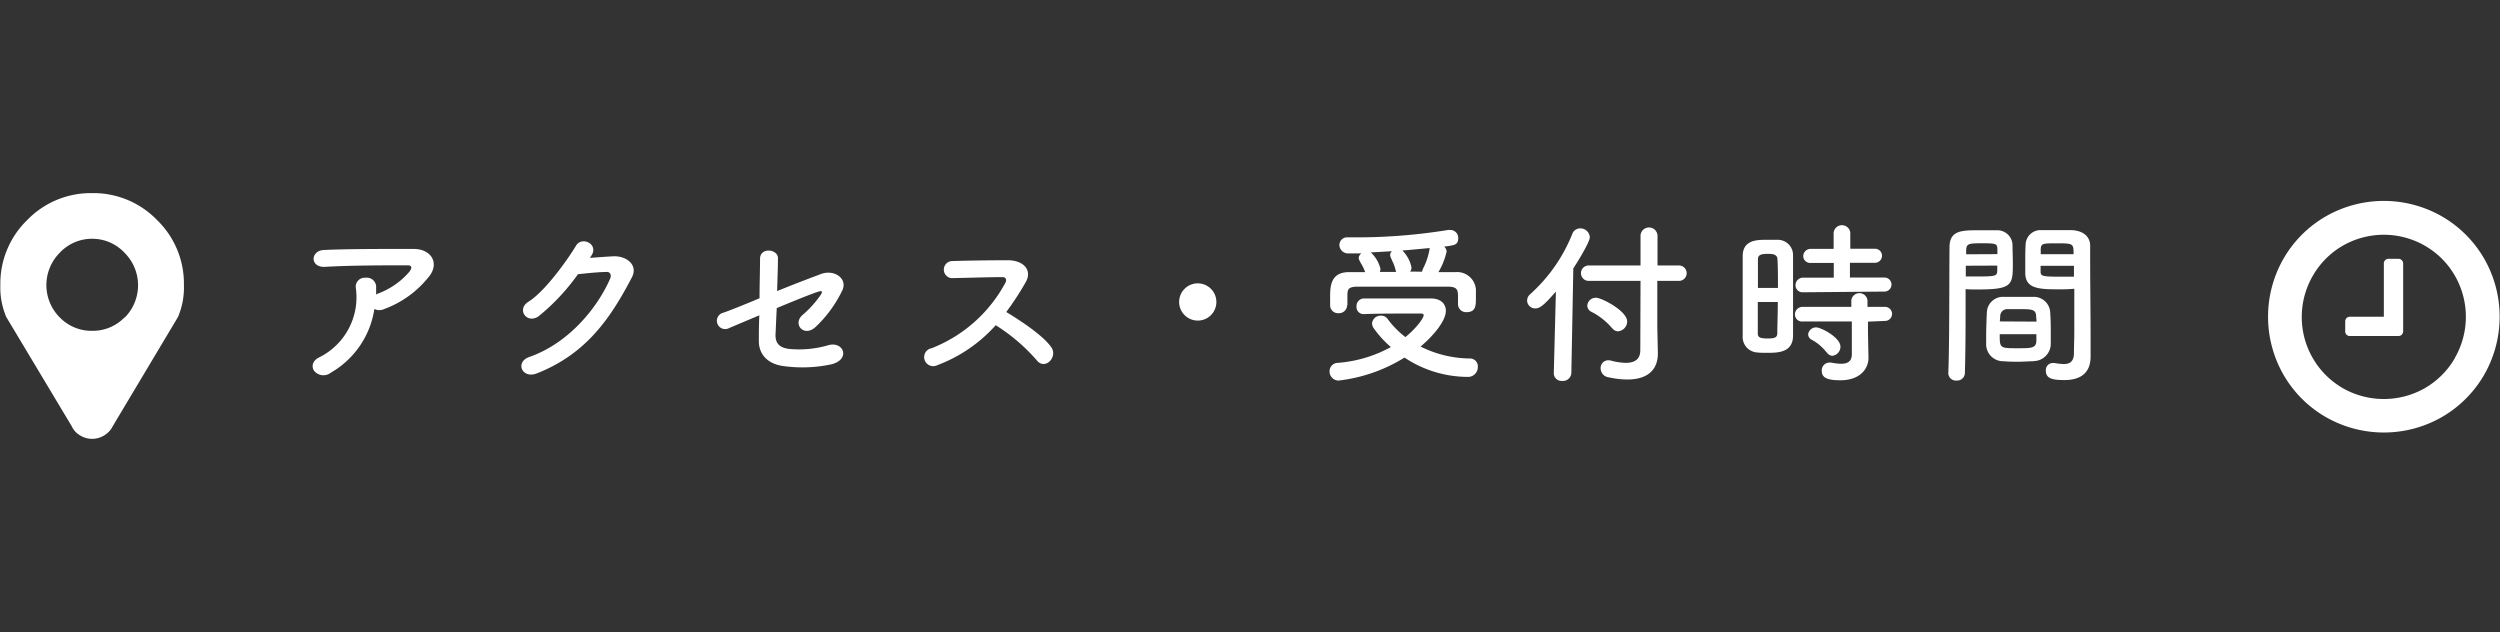
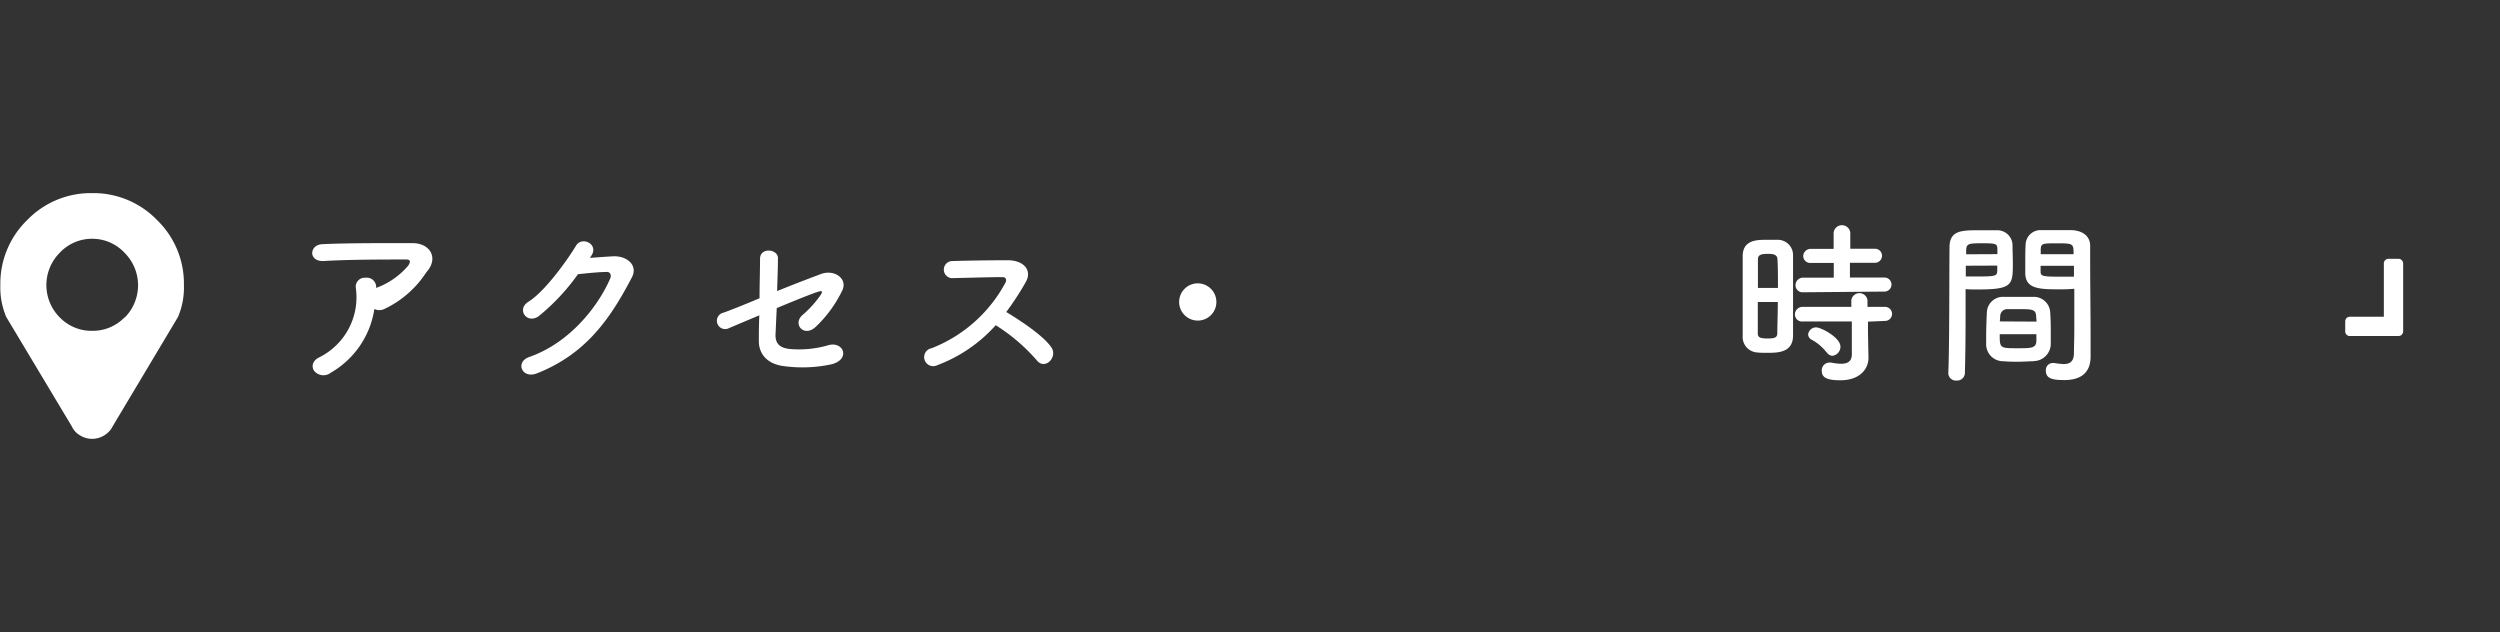
<svg xmlns="http://www.w3.org/2000/svg" viewBox="0 0 356 90">
  <rect x="0" y="0" width="356" height="90" fill="#333333" stroke="none" />
  <defs>
    <style>.cls-1{fill:#fff;}.cls-2{fill:none;}</style>
  </defs>
  <title>footer_mds_access</title>
  <g id="レイヤー_2" data-name="レイヤー 2">
    <g id="index">
      <path class="cls-1" d="M22.36,31.33a12.59,12.59,0,0,0-9.24-3.83,12.59,12.59,0,0,0-9.24,3.83A12.59,12.59,0,0,0,.05,40.57a10.75,10.75,0,0,0,.84,4.57l9.32,15.55A2.92,2.92,0,0,0,11.4,62a3.26,3.26,0,0,0,3.44,0,3.11,3.11,0,0,0,1.22-1.32l9.29-15.55a10.75,10.75,0,0,0,.84-4.57A12.59,12.59,0,0,0,22.36,31.33ZM17.74,45.19a6.3,6.3,0,0,1-4.62,1.92A6.3,6.3,0,0,1,8.5,45.19,6.52,6.52,0,0,1,8.5,36,6.29,6.29,0,0,1,13.12,34,6.29,6.29,0,0,1,17.74,36a6.52,6.52,0,0,1,0,9.24Z" />
-       <path class="cls-1" d="M353.74,36.82a16.44,16.44,0,0,0-6-6,16.62,16.62,0,0,0-16.56,0,16.39,16.39,0,0,0-6,6,16.62,16.62,0,0,0,0,16.56,16.39,16.39,0,0,0,6,6,16.62,16.62,0,0,0,16.56,0,16.44,16.44,0,0,0,6-6,16.62,16.62,0,0,0,0-16.56ZM349.57,51a11.65,11.65,0,0,1-4.25,4.26,11.81,11.81,0,0,1-11.73,0A11.73,11.73,0,0,1,329.34,51a11.72,11.72,0,0,1,0-11.72A11.63,11.63,0,0,1,333.59,35a11.74,11.74,0,0,1,11.73,0,11.55,11.55,0,0,1,4.25,4.25,11.72,11.72,0,0,1,0,11.72Z" />
      <path class="cls-1" d="M341.52,36.85h-1.38a.66.66,0,0,0-.49.2.66.66,0,0,0-.19.49V45.1h-4.81a.72.72,0,0,0-.5.19.68.68,0,0,0-.19.5v1.37a.65.65,0,0,0,.69.69h6.87a.66.66,0,0,0,.49-.19.69.69,0,0,0,.2-.5V37.54a.68.68,0,0,0-.69-.69Z" />
-       <path class="cls-1" d="M47.11,53.07a1.7,1.7,0,0,1-2.35-.23c-.43-.57-.33-1.44.67-1.94a9.55,9.55,0,0,0,5.25-9.83,1.28,1.28,0,0,1,1.38-1.52A1.33,1.33,0,0,1,53.56,41c0,.3,0,.63,0,.93.08,0,.13-.08.2-.1a10.86,10.86,0,0,0,4.55-3.15c.38-.53.38-.9-.27-.9-2.8,0-8.25,0-11.75.22-2.2.1-2.08-2.3-.2-2.4,3.62-.17,9.07-.15,12.82-.15,2.6,0,3.8,2.18,2,4.15A14.42,14.42,0,0,1,54.73,44,1.63,1.63,0,0,1,53.31,44,12.63,12.63,0,0,1,47.11,53.07Z" />
+       <path class="cls-1" d="M47.11,53.07a1.7,1.7,0,0,1-2.35-.23c-.43-.57-.33-1.44.67-1.94a9.55,9.55,0,0,0,5.25-9.83,1.28,1.28,0,0,1,1.38-1.52A1.33,1.33,0,0,1,53.56,41a10.86,10.86,0,0,0,4.55-3.15c.38-.53.38-.9-.27-.9-2.8,0-8.25,0-11.75.22-2.2.1-2.08-2.3-.2-2.4,3.62-.17,9.07-.15,12.82-.15,2.6,0,3.8,2.18,2,4.15A14.42,14.42,0,0,1,54.73,44,1.63,1.63,0,0,1,53.31,44,12.63,12.63,0,0,1,47.11,53.07Z" />
      <path class="cls-1" d="M84,36.72c1.08-.07,2.3-.17,3.3-.22,1.93-.1,3.6,1.25,2.68,3-3.05,5.83-6.5,10.9-13.53,13.67-2.12.83-3.15-1.62-1.07-2.34,5.55-1.93,9.67-6.93,11.52-11.18.2-.47,0-1-.6-.92-1,0-2.87.2-4,.32a30.31,30.31,0,0,1-5.62,6c-1.68,1.13-3.15-1-1.45-2.07,2.4-1.48,5.65-6.08,6.8-8,.82-1.4,3.32-.2,2.15,1.47Z" />
      <path class="cls-1" d="M103.86,46.7a1.18,1.18,0,1,1-.93-2.15c.5-.15,2.68-1,5.23-2.08,0-2,.07-4.12.07-5.62,0-1.68,2.55-1.4,2.55-.1s-.07,3-.12,4.7c2.57-1.05,5.1-2,6.3-2.45,1.85-.65,3.75.65,3,2.32a17.72,17.72,0,0,1-3.83,5.25c-1.65,1.5-3.27-.4-1.9-1.67a15,15,0,0,0,2.6-2.85c.45-.68.13-.65-.35-.5-.87.27-3.35,1.27-5.87,2.32-.08,1.53-.13,2.9-.18,3.83,0,1.22.58,1.85,2.08,2a14.9,14.9,0,0,0,5.37-.52c2.23-.7,3.33,2,.5,2.7a19.64,19.64,0,0,1-6.8.25c-2.2-.28-3.57-1.63-3.52-3.68,0-.87,0-2.12.07-3.55Z" />
      <path class="cls-1" d="M133.48,52a1.29,1.29,0,1,1-.8-2.42,20.31,20.31,0,0,0,10.48-9.3c.22-.42.12-.82-.43-.82-1.57,0-5,.1-7.22.15a1.22,1.22,0,0,1,0-2.43c1.82-.07,5.5-.12,8-.12,2.25,0,3.53,1.42,2.55,3.12a40.24,40.24,0,0,1-2.77,4.25c2.07,1.25,5.25,3.35,6.4,5,1,1.4-.88,3.35-2.05,1.88a26.13,26.13,0,0,0-5.85-5A21.09,21.09,0,0,1,133.48,52Z" />
      <path class="cls-1" d="M170.56,45.65A2.65,2.65,0,1,1,173.21,43,2.64,2.64,0,0,1,170.56,45.65Z" />
-       <path class="cls-1" d="M190.63,54.19a1.29,1.29,0,0,1-1.3-1.32,1.19,1.19,0,0,1,1.2-1.2,18.63,18.63,0,0,0,7.53-2.25,14.62,14.62,0,0,1-2.4-2.62,1.3,1.3,0,0,1-.28-.75,1.22,1.22,0,0,1,1.28-1.1,1.08,1.08,0,0,1,.9.42A12.83,12.83,0,0,0,200.13,48c1.43-1.15,2.6-2.65,2.6-3.12,0-.15-.12-.23-.37-.23H200c-1.8,0-3.88,0-5.83.08h0a1,1,0,0,1-1-1.08,1.07,1.07,0,0,1,1.07-1.15c2.93,0,6.53,0,9.5,0,1.4,0,2.15.75,2.15,1.75,0,1.5-1.87,3.65-3.6,5.1a16,16,0,0,0,7.08,1.7,1.11,1.11,0,0,1,1.07,1.22,1.39,1.39,0,0,1-1.47,1.4A16.32,16.32,0,0,1,200,50.92,22.73,22.73,0,0,1,190.63,54.19Zm1.2-10.72a1.16,1.16,0,0,1-1.25,1.13,1.12,1.12,0,0,1-1.17-1.15c0-.35,0-.68,0-1,0-1.6,0-3.68,2.67-3.7.75,0,1.52,0,2.32,0a7.12,7.12,0,0,0-.45-1c-.42-.7-.47-.88-.47-1a.86.86,0,0,1,.4-.67c-.63,0-1.23,0-1.75,0a1.24,1.24,0,0,1-1.4-1.2,1.09,1.09,0,0,1,1.2-1.08h1a81.25,81.25,0,0,0,13.27-1.05,1.51,1.51,0,0,1,.3,0,1.12,1.12,0,0,1,1.15,1.17c0,1-.6,1-2,1.2a1,1,0,0,1,.35.7,10,10,0,0,1-1.17,2.93c.82,0,1.65,0,2.42,0a2.68,2.68,0,0,1,2.92,2.5c0,.3,0,.75,0,1.2,0,1,0,2-1.32,2a1.14,1.14,0,0,1-1.23-1.1V42.32c0-1-.07-1.47-1.35-1.5-2.1,0-4.95,0-7.65,0-2,0-3.87,0-5.3,0s-1.42.5-1.45,1.18v1.47Zm6.9-5a5.16,5.16,0,0,0-.37-1.1c-.13-.28-.23-.5-.3-.68a1,1,0,0,1-.1-.37.75.75,0,0,1,.25-.55c-1.05.07-2.05.12-3,.17l.07.08a4.69,4.69,0,0,1,1.3,2.27,1.23,1.23,0,0,1-.1.43c.75,0,1.55,0,2.33,0Zm3.78.22a1.64,1.64,0,0,1,.17-.52,9.35,9.35,0,0,0,.9-2.75s0-.08,0-.1c-1.23.12-2.58.25-3.88.35A4.77,4.77,0,0,1,201,38.1a1,1,0,0,1-.2.57Z" />
-       <path class="cls-1" d="M221.56,41.52c-1.58,1.8-2.23,2.4-2.92,2.4a1.15,1.15,0,0,1-1.18-1.12,1.22,1.22,0,0,1,.43-.9,22.94,22.94,0,0,0,6-8.58,1.19,1.19,0,0,1,1.12-.8,1.35,1.35,0,0,1,1.38,1.25c0,.65-1.5,3.15-2.35,4.45l-.28,14.9a1.19,1.19,0,0,1-1.3,1.12,1.1,1.1,0,0,1-1.2-1.07v-.05ZM233.61,40h-7.38a1.1,1.1,0,1,1,0-2.2h7.38v-4.2a1.21,1.21,0,0,1,2.42,0v4.2h3.05a1.1,1.1,0,1,1,0,2.2H236V46.6l.08,3.59v.13c0,2.45-1.58,3.72-4.35,3.72a12.63,12.63,0,0,1-2.7-.32,1.29,1.29,0,0,1-1.1-1.28,1.1,1.1,0,0,1,1.1-1.14,1.57,1.57,0,0,1,.37.05,8.64,8.64,0,0,0,2.1.32c1.58,0,2.08-.77,2.08-1.82Zm-4.05,6.73a9.44,9.44,0,0,0-2.95-2.33,1,1,0,0,1-.58-.87,1.2,1.2,0,0,1,1.25-1.13c.8,0,4.43,1.88,4.43,3.38a1.42,1.42,0,0,1-1.33,1.4A1.06,1.06,0,0,1,229.56,46.7Z" />
      <path class="cls-1" d="M251.63,50.24c-.5,0-1,0-1.42-.05a2.2,2.2,0,0,1-2.05-2.34c0-1.75,0-4.38,0-6.83,0-1.77,0-3.45,0-4.62.05-2.25,2.07-2.25,3.4-2.25.52,0,1,0,1.52,0a2.17,2.17,0,0,1,2.25,2.13c0,1.42,0,3.32,0,5.25,0,2.32,0,4.7,0,6.32C255.28,50.24,253.13,50.24,251.63,50.24ZM253.18,41c0-1.57,0-3.07-.07-4.12-.05-.7-.75-.73-1.38-.73-.9,0-1.4.13-1.4.75,0,1,0,2.48,0,4.1Zm-2.87,2c0,1.72,0,3.4,0,4.47,0,.55.28.73,1.4.73s1.35-.18,1.38-.75c0-1.15.07-2.78.07-4.45Zm6.47-1.38a1,1,0,0,1-1.1-1,1.07,1.07,0,0,1,1.1-1.08l4.35,0v-2.1h-3.22a1,1,0,0,1-1.13-1,1.06,1.06,0,0,1,1.13-1h3.2V33.15a1.19,1.19,0,0,1,2.37,0v2.27H267a1,1,0,1,1,0,2h-3.57v2.1l4.92,0a1,1,0,1,1,0,2ZM266,45.8l0,1.62.07,3.5V51c0,1.38-1.07,3.15-4,3.15-2.05,0-2.65-.45-2.65-1.35a1.1,1.1,0,0,1,1.08-1.17.8.8,0,0,1,.25,0,7.85,7.85,0,0,0,1.42.17c.88,0,1.53-.3,1.53-1.35l0-4.67-7,0a1,1,0,0,1-1.1-1,1.07,1.07,0,0,1,1.1-1.08l6.93,0v-.95a1.16,1.16,0,0,1,2.3,0l0,.95,2.5,0a1,1,0,1,1,0,2Zm-5.92,4.35a6.66,6.66,0,0,0-2.05-1.75.89.89,0,0,1-.55-.78,1.13,1.13,0,0,1,1.15-1c.67,0,3.45,1.43,3.45,2.75a1.31,1.31,0,0,1-1.18,1.3A1.08,1.08,0,0,1,260.11,50.15Z" />
      <path class="cls-1" d="M278.63,54.19a1.08,1.08,0,0,1-1.19-1v-.05c.17-4.57.12-12.47.17-17.9,0-2.45,1.72-2.45,4.27-2.45.95,0,1.95,0,2.43,0a2.17,2.17,0,0,1,2.27,2c0,.88.05,1.78.05,2.65,0,3.15-.05,3.78-5,3.78-.65,0-1.28,0-1.73-.05V43.4c0,2.7,0,6.2-.1,9.72A1.1,1.1,0,0,1,278.63,54.19Zm5.8-18c0-.27,0-.52,0-.77-.05-.7-.18-.78-2.18-.78s-2.22.08-2.27,1c0,.17,0,.37,0,.57Zm-4.5,1.65v1.53c.35,0,1.1,0,1.85,0,2.43,0,2.6-.1,2.63-.8,0-.22,0-.47,0-.75Zm9.7,13.6c-.67,0-1.42.07-2.15.07s-1.5,0-2.17-.07a2.42,2.42,0,0,1-2.48-2.32c0-.35,0-.78,0-1.2,0-1.13.05-2.43.1-3.43a2.29,2.29,0,0,1,2.35-2.22c.65,0,1.35,0,2,0,.83,0,1.65,0,2.38,0a2.34,2.34,0,0,1,2.27,2c.08.87.1,2,.1,3,0,.65,0,1.25,0,1.77A2.48,2.48,0,0,1,289.63,51.42Zm-4.87-3.85c0,2,0,2,2.6,2,1.85,0,2.57,0,2.62-1,0-.28,0-.63,0-1ZM290,45.8c0-.3-.05-.55-.05-.78-.05-.92-.52-1-2.22-1-.63,0-1.3,0-1.9,0a1,1,0,0,0-1,1c0,.22-.05.47-.05.75Zm3.5-4.6c-3,0-5,0-5.1-2.2,0-.5,0-1,0-1.58,0-.87,0-1.77.05-2.65a2.12,2.12,0,0,1,2.22-2c.48,0,1.53,0,2.5,0,.73,0,1.43,0,1.85,0,1.85.1,2.62,1.1,2.62,2.22V36.9c0,3.75.06,7.62.06,10.8,0,1.17,0,2.22,0,3.1,0,1.77-.87,3.32-3.72,3.32-1.75,0-2.65-.23-2.65-1.33a1,1,0,0,1,1-1.1c.08,0,.13,0,.2,0a9.84,9.84,0,0,0,1.33.15c.82,0,1.45-.3,1.47-1.52,0-1,.05-2.08.05-3.2,0-1.68,0-3.4,0-5v-1C294.86,41.17,294.21,41.2,293.48,41.2Zm1.78-5c0-1.52-.05-1.55-2.35-1.55-2,0-2.28,0-2.33.8,0,.23,0,.5,0,.75Zm.05,1.65h-4.75c0,.28,0,.53,0,.75,0,.7.1.8,2.75.8.83,0,1.63,0,2,0Z" />
      <rect class="cls-2" width="356" height="90" />
    </g>
  </g>
</svg>